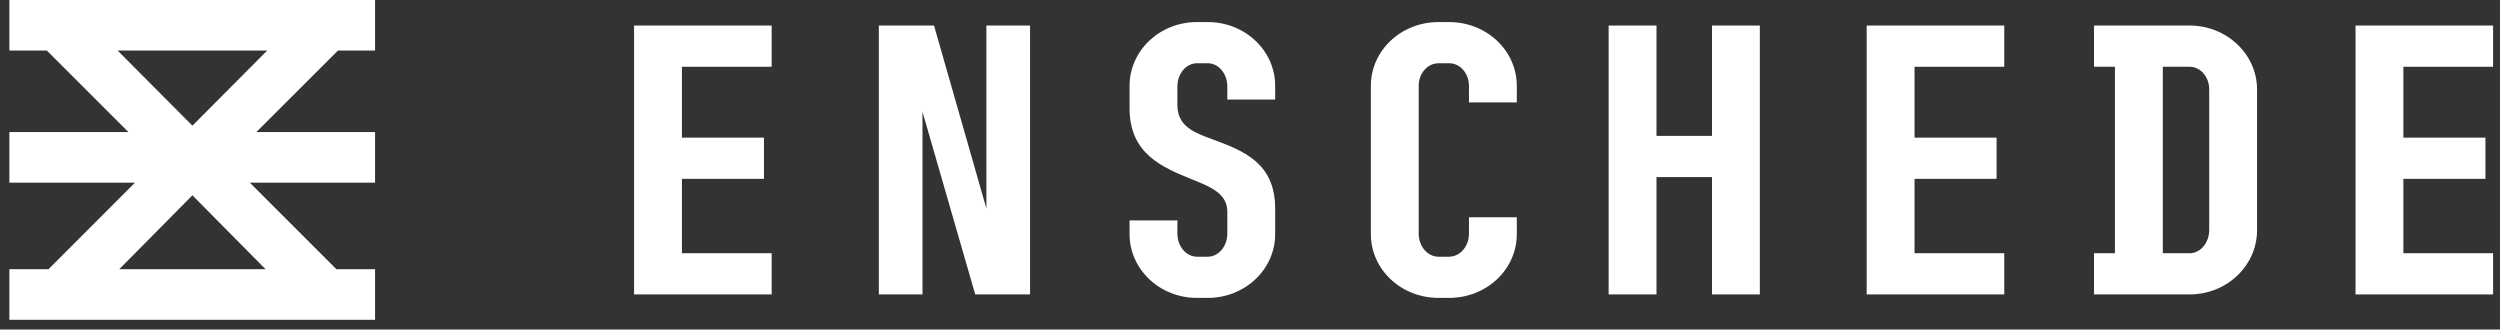
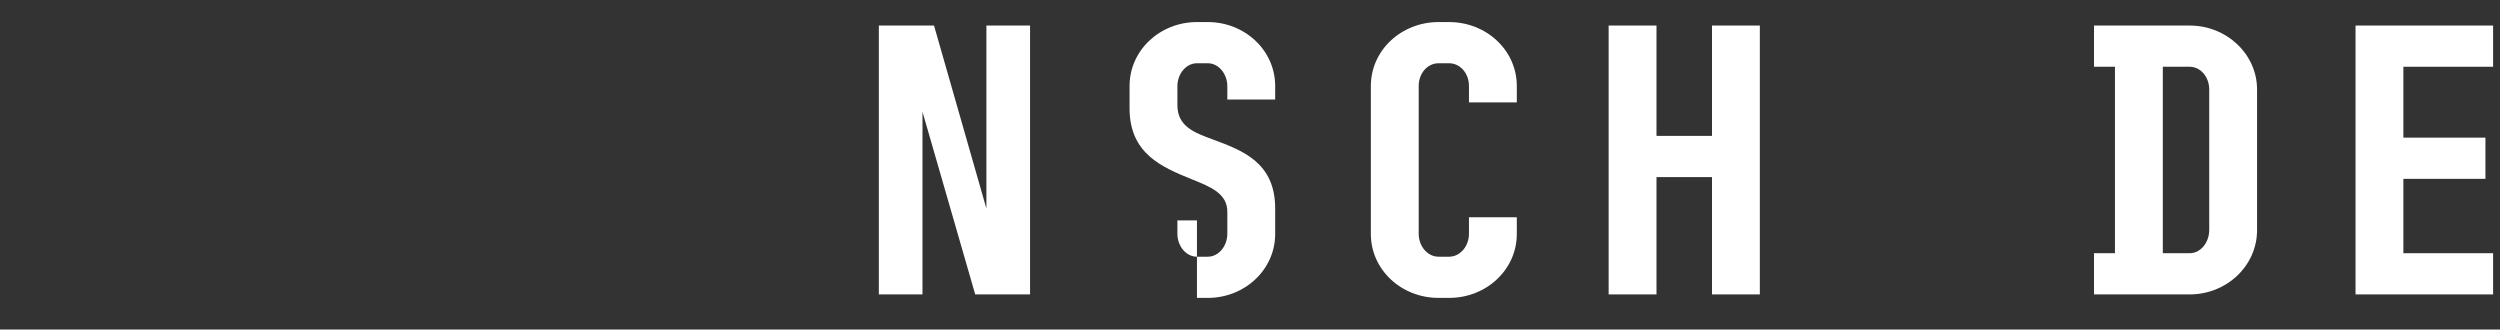
<svg xmlns="http://www.w3.org/2000/svg" width="220" height="29" viewBox="0 0 220 29" fill="none">
  <rect x="0" y="0" width="220" height="29" fill="#333333" stroke="none" />
-   <path fill-rule="evenodd" clip-rule="evenodd" d="M16.932 11.06L10.351 4.449H23.513L16.932 11.06ZM10.493 23.691L16.932 17.187L23.368 23.691H10.493ZM33.006 4.449V-0.006H0.825V4.449H4.122L11.301 11.623H0.825V16.077H11.876L4.267 23.691H0.825V28.141H33.006V23.691H29.603L21.987 16.077H33.006V11.623H22.559L29.741 4.449H33.006Z" fill="white" />
-   <path d="M67.905 2.248V5.874H60.008V12.112H67.229V15.738H60.008V22.283H67.905V25.908H55.798V2.248H67.905Z" fill="white" />
  <path d="M81.179 9.838V25.908H77.338V2.248H82.194L86.803 18.35V2.248H90.644V25.908H85.819L81.179 9.838Z" fill="white" />
-   <path d="M106.714 12.266C109.357 13.249 112.215 14.293 112.215 18.35V20.593C112.215 23.727 109.542 26.215 106.285 26.215H105.332C102.074 26.215 99.401 23.727 99.401 20.593V19.394H103.611V20.562C103.611 21.668 104.379 22.59 105.332 22.59H106.285C107.237 22.59 108.005 21.668 108.005 20.562V18.626C108.005 17.028 106.53 16.445 104.932 15.799C102.29 14.724 99.401 13.556 99.401 9.53V7.564C99.401 4.429 102.074 1.941 105.332 1.941H106.285C109.542 1.941 112.215 4.429 112.215 7.564V8.762H108.005V7.595C108.005 6.488 107.237 5.566 106.285 5.566H105.332C104.379 5.566 103.611 6.488 103.611 7.595V9.254C103.611 11.128 105.116 11.681 106.714 12.266Z" fill="white" />
+   <path d="M106.714 12.266C109.357 13.249 112.215 14.293 112.215 18.35V20.593C112.215 23.727 109.542 26.215 106.285 26.215H105.332V19.394H103.611V20.562C103.611 21.668 104.379 22.59 105.332 22.59H106.285C107.237 22.59 108.005 21.668 108.005 20.562V18.626C108.005 17.028 106.53 16.445 104.932 15.799C102.29 14.724 99.401 13.556 99.401 9.53V7.564C99.401 4.429 102.074 1.941 105.332 1.941H106.285C109.542 1.941 112.215 4.429 112.215 7.564V8.762H108.005V7.595C108.005 6.488 107.237 5.566 106.285 5.566H105.332C104.379 5.566 103.611 6.488 103.611 7.595V9.254C103.611 11.128 105.116 11.681 106.714 12.266Z" fill="white" />
  <path d="M126.596 22.59H127.517C128.5 22.59 129.269 21.668 129.269 20.562V19.118H133.479V20.593C133.479 23.727 130.805 26.215 127.517 26.215H126.596C123.308 26.215 120.635 23.727 120.635 20.593V7.564C120.635 4.429 123.308 1.941 126.596 1.941H127.517C130.805 1.941 133.479 4.429 133.479 7.564V9.009H129.269V7.564C129.269 6.457 128.5 5.566 127.517 5.566H126.596C125.613 5.566 124.845 6.457 124.845 7.564V20.562C124.845 21.668 125.613 22.59 126.596 22.59Z" fill="white" />
  <path d="M145.771 15.584V25.908H141.56V2.248H145.771V11.958H150.656V2.248H154.865V25.908H150.656V15.584H145.771Z" fill="white" />
-   <path d="M176.375 2.248V5.874H168.479V12.112H175.699V15.738H168.479V22.283H176.375V25.908H164.268V2.248H176.375Z" fill="white" />
  <path d="M192.692 5.874H190.327V22.283H192.692C193.644 22.283 194.412 21.361 194.412 20.225V7.871C194.412 6.765 193.644 5.874 192.692 5.874ZM192.692 2.248C195.948 2.248 198.621 4.767 198.621 7.871V20.254C198.621 23.389 195.948 25.908 192.692 25.908H184.273V22.283H186.116V5.874H184.273V2.248H192.692Z" fill="white" />
  <path d="M219.393 2.248V5.874H211.497V12.112H218.719V15.738H211.497V22.283H219.393V25.908H207.287V2.248H219.393Z" fill="white" />
</svg>